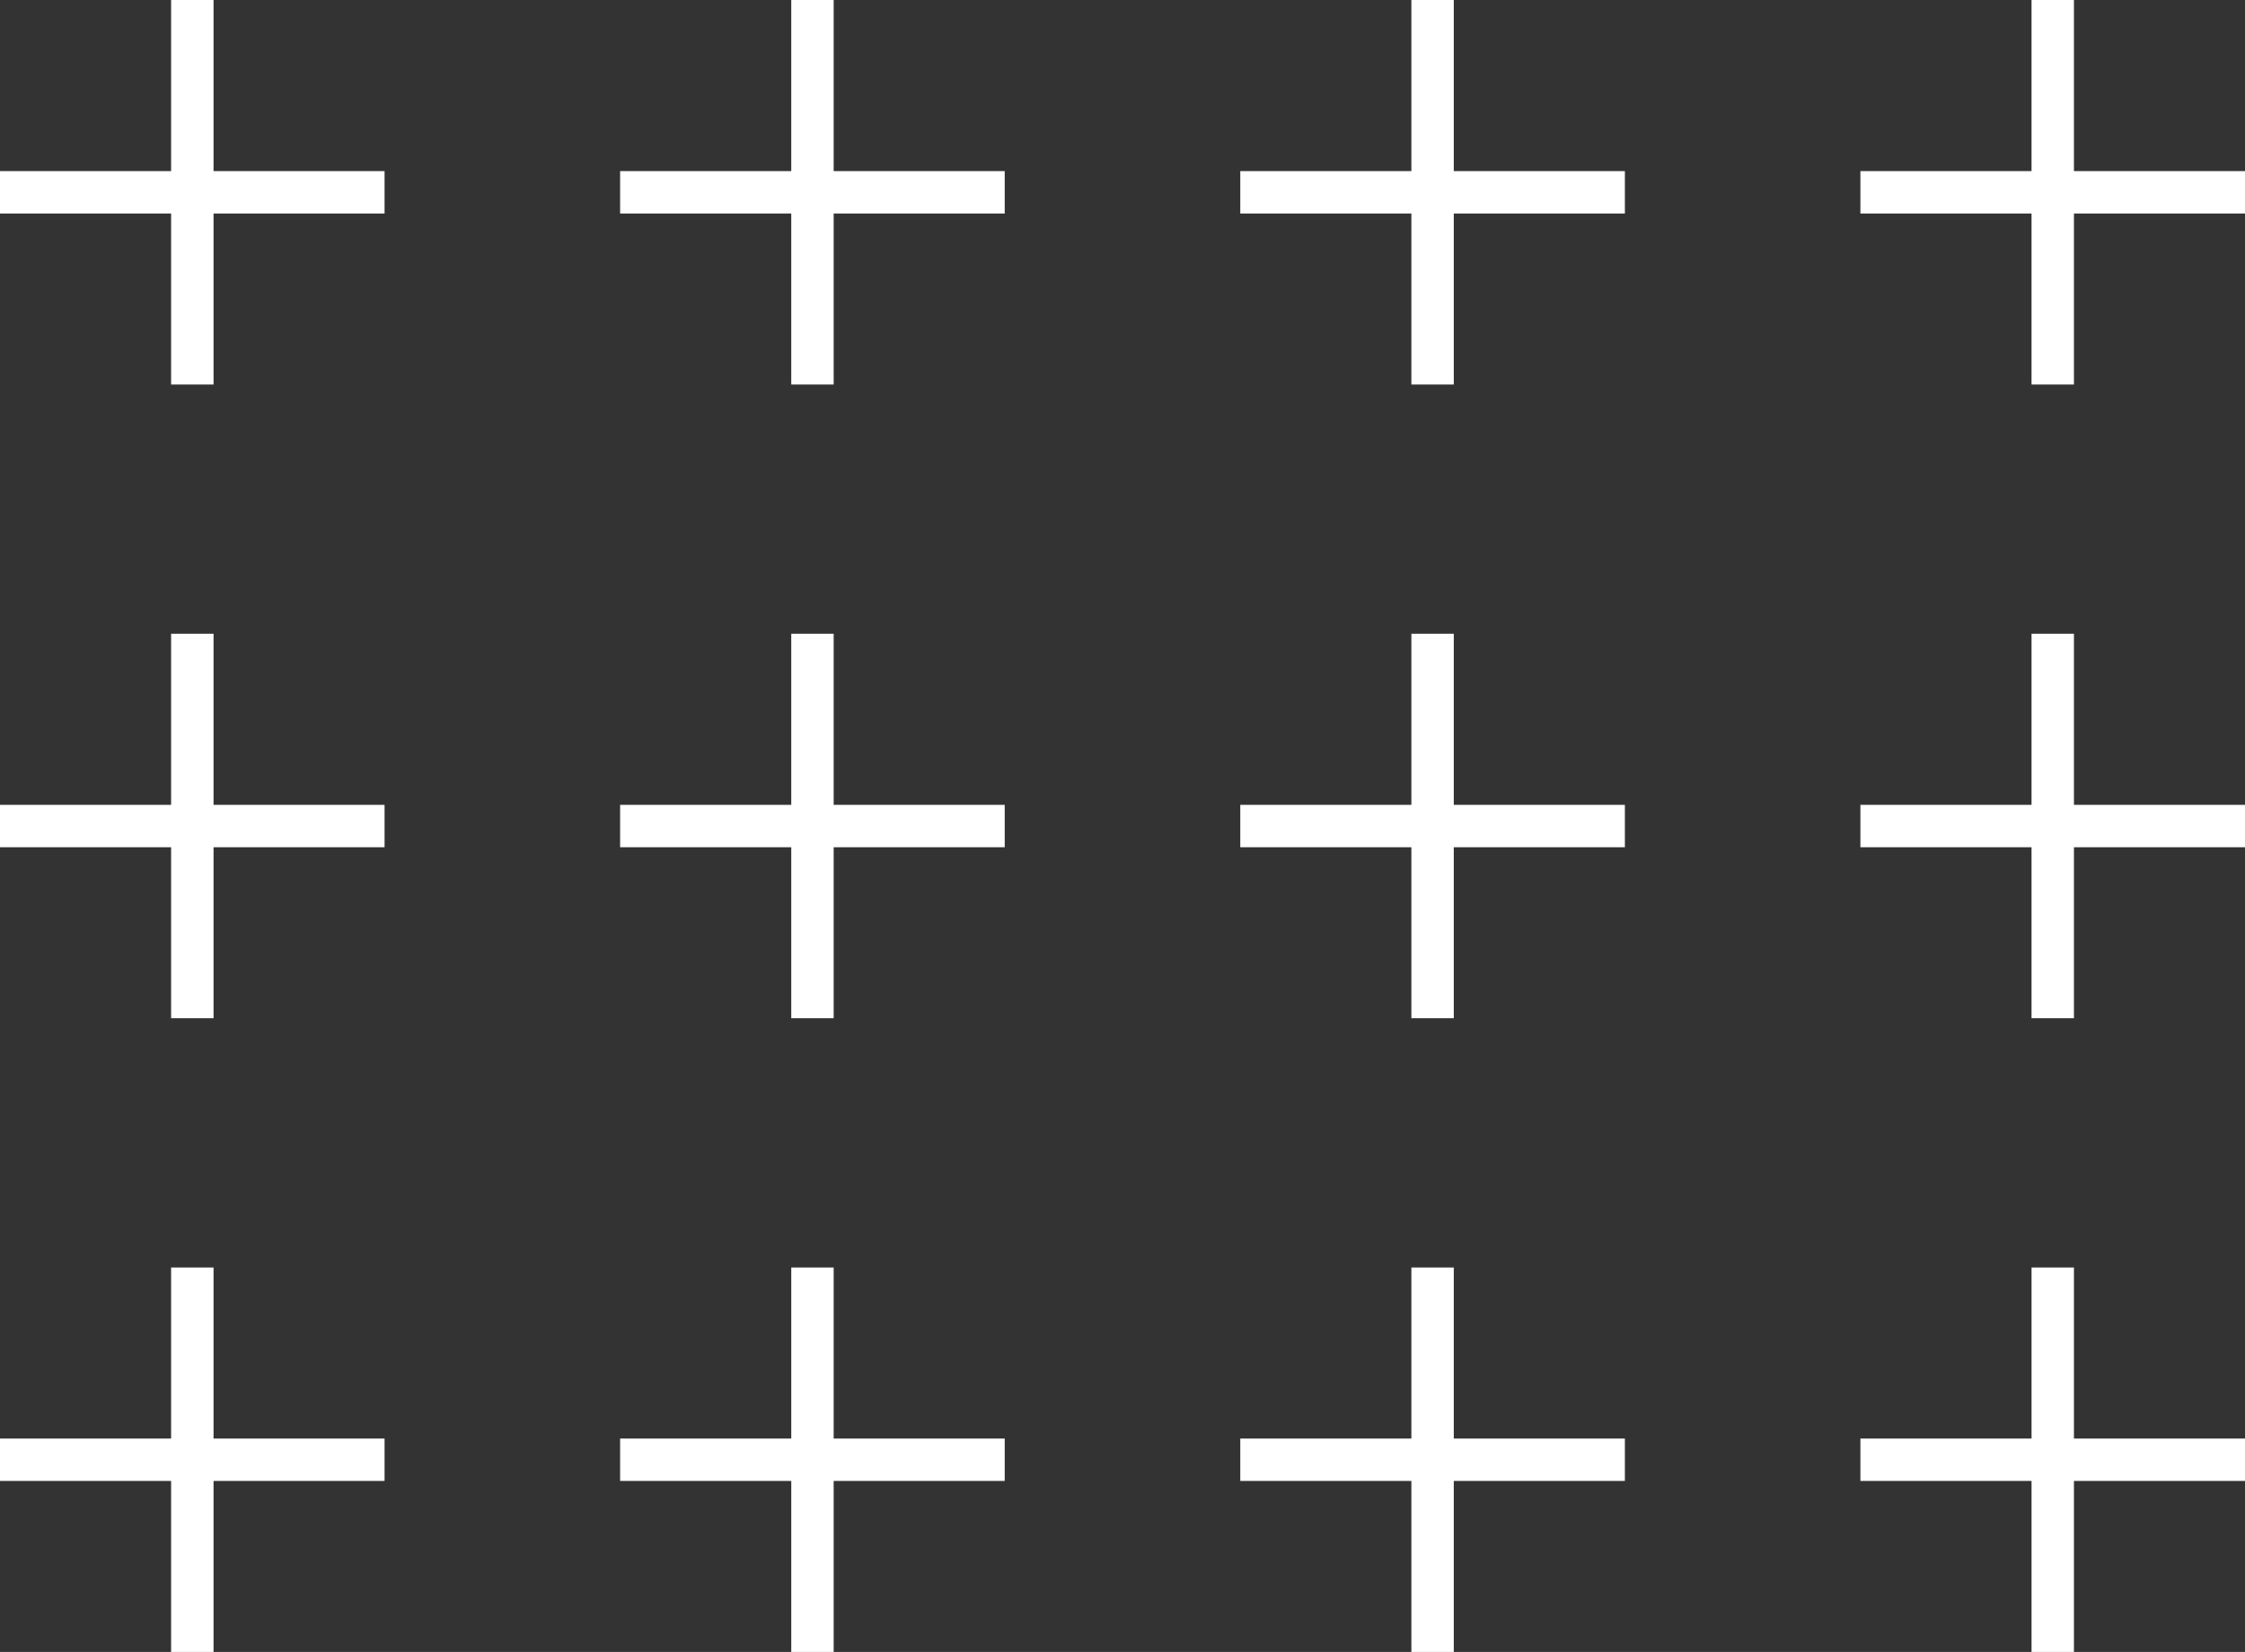
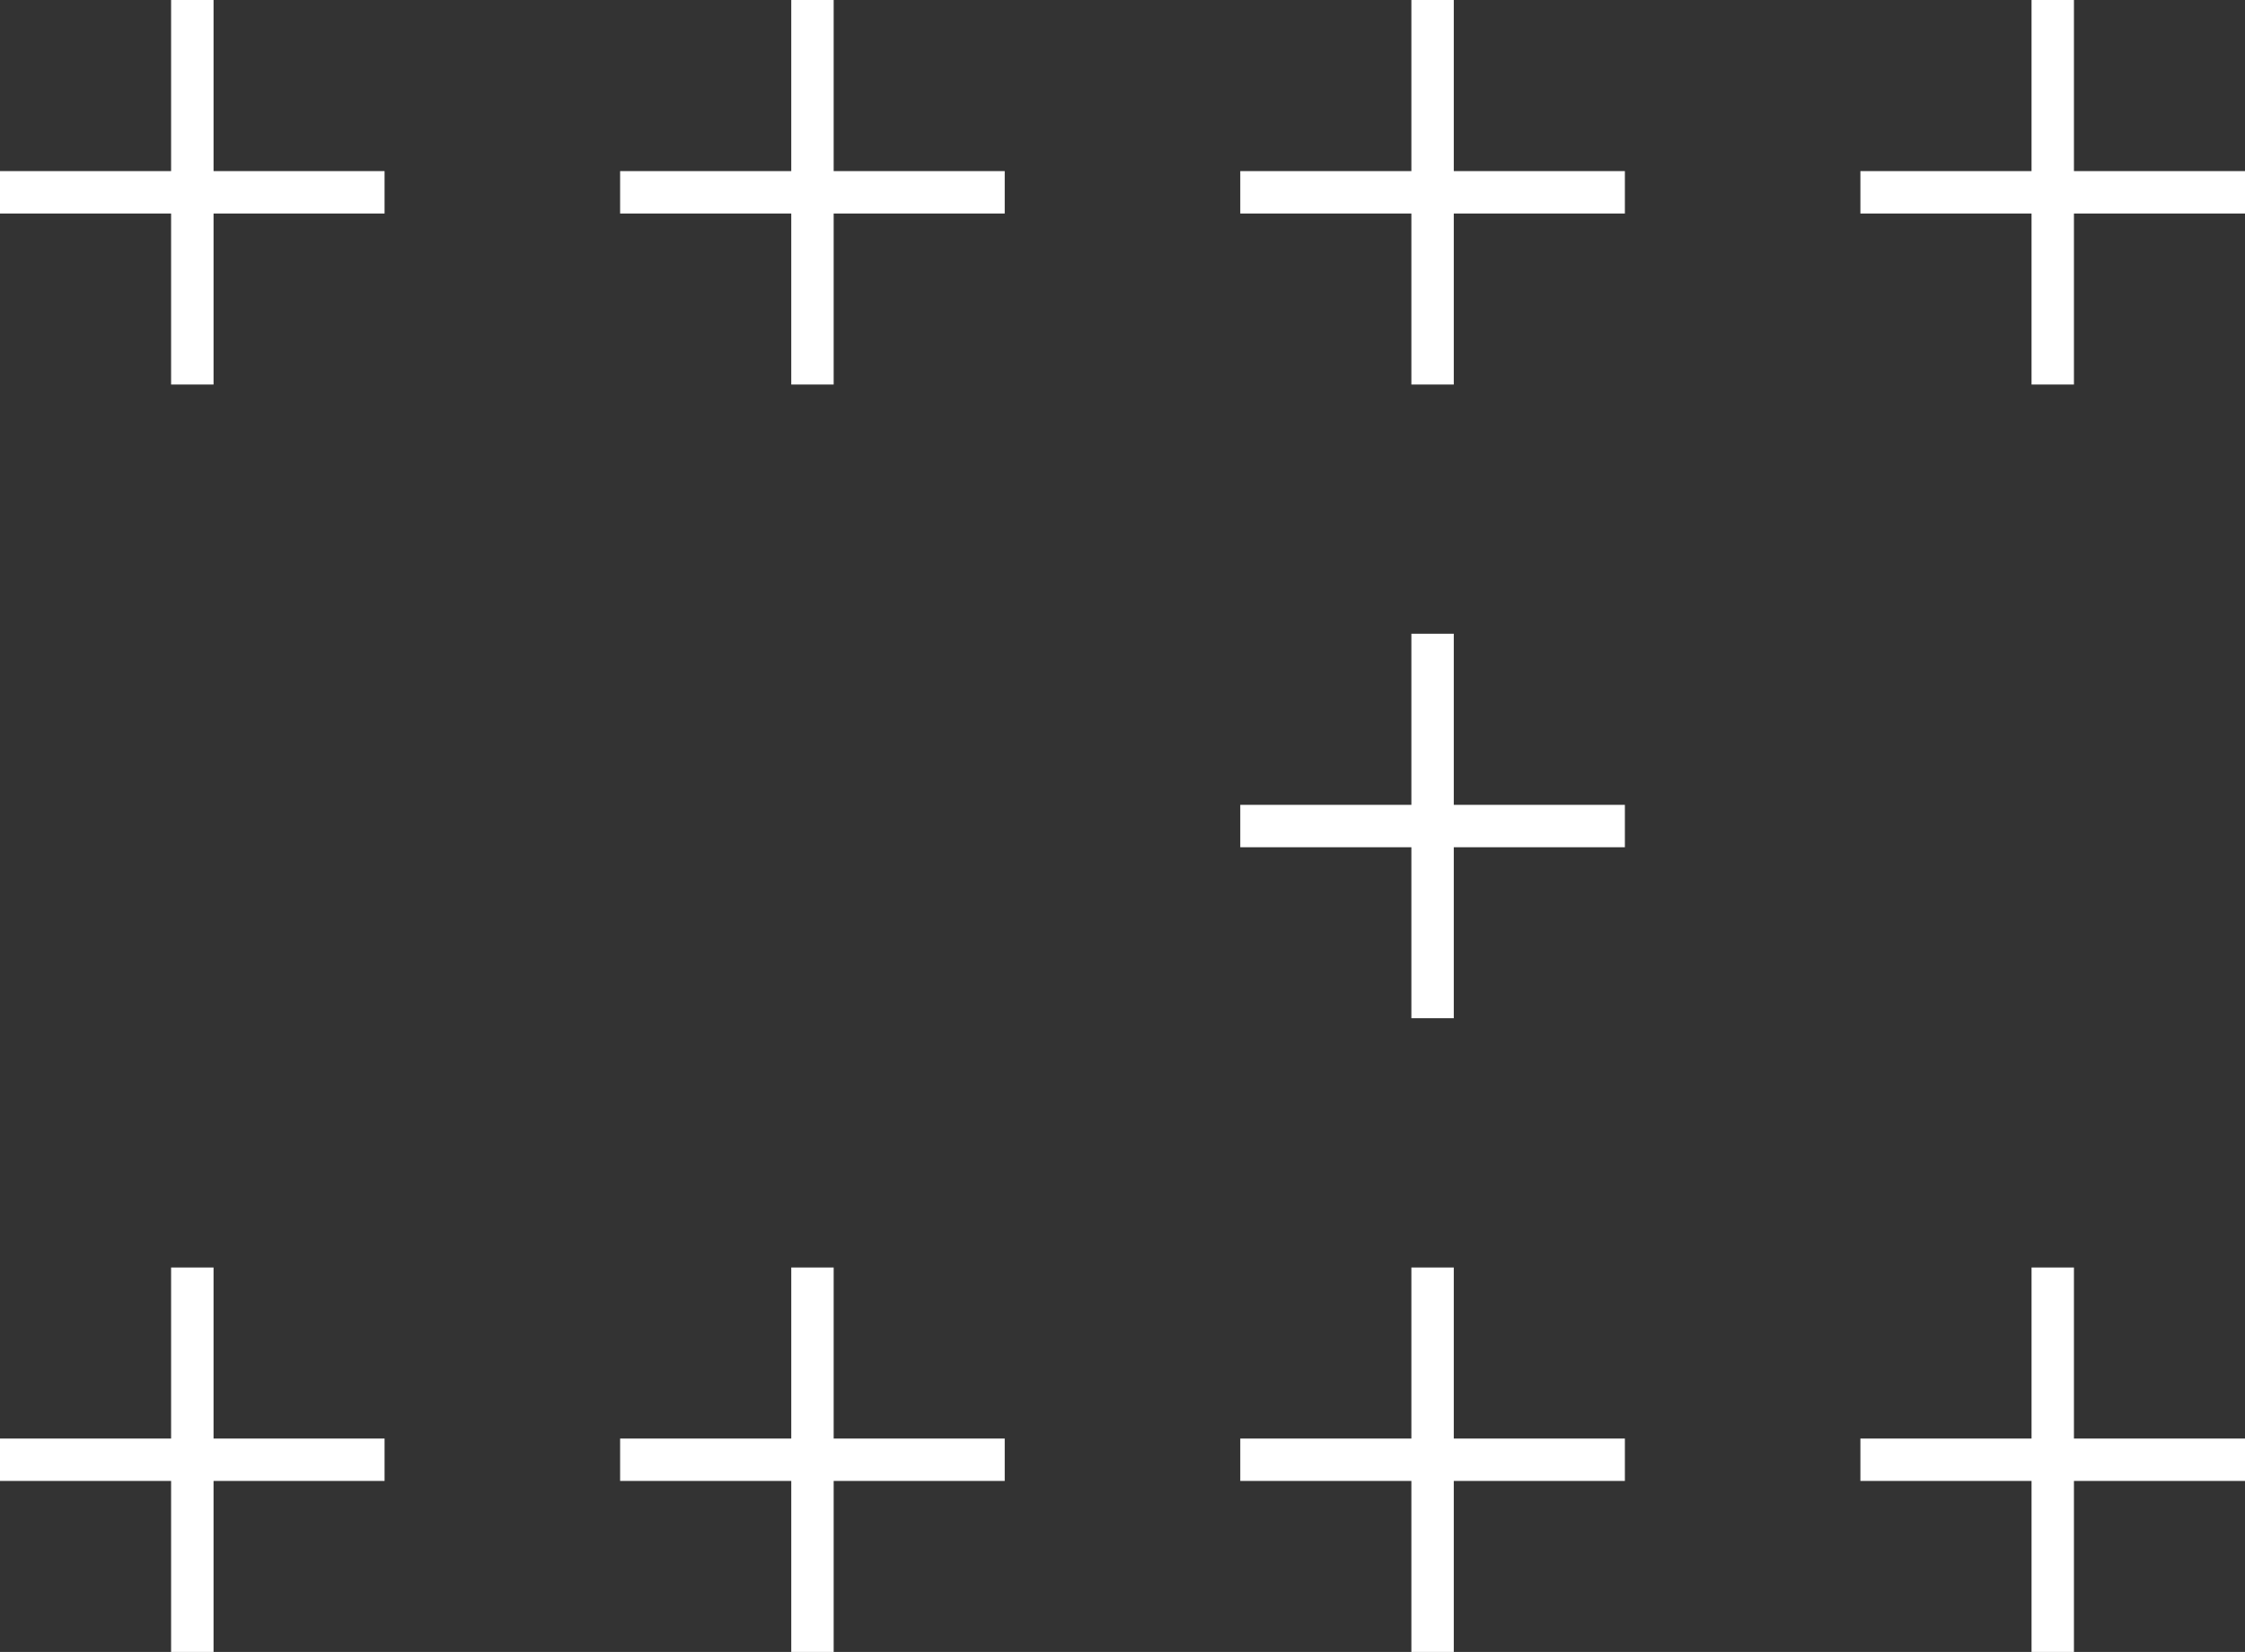
<svg xmlns="http://www.w3.org/2000/svg" id="Laag_1" data-name="Laag 1" viewBox="0 0 529.43 389.65">
  <rect x="0" y="0" width="529.43" height="389.65" fill="#333333" stroke="none" />
  <defs>
    <style>
      .cls-1 {
        fill: #fff;
      }
    </style>
  </defs>
  <polygon class="cls-1" points="50.36 0 40.35 0 40.35 40.36 0 40.36 0 50.36 40.35 50.36 40.35 90.7 50.36 90.7 50.36 50.36 90.69 50.36 90.69 40.36 50.36 40.36 50.36 0" />
  <polygon class="cls-1" points="196.6 0 186.6 0 186.6 40.36 146.24 40.36 146.24 50.36 186.6 50.36 186.6 90.7 196.6 90.7 196.6 50.36 236.94 50.36 236.94 40.36 196.6 40.36 196.6 0" />
  <polygon class="cls-1" points="342.84 0 332.84 0 332.84 40.36 292.49 40.36 292.49 50.36 332.84 50.36 332.84 90.7 342.84 90.7 342.84 50.36 383.19 50.36 383.19 40.36 342.84 40.36 342.84 0" />
  <polygon class="cls-1" points="489.09 40.36 489.09 0 479.09 0 479.09 40.36 438.73 40.36 438.73 50.36 479.09 50.36 479.09 90.7 489.09 90.7 489.09 50.36 529.43 50.36 529.43 40.36 489.09 40.36" />
-   <polygon class="cls-1" points="50.36 149.48 40.35 149.48 40.35 189.84 0 189.84 0 199.84 40.35 199.84 40.35 240.17 50.36 240.17 50.36 199.84 90.69 199.84 90.69 189.84 50.36 189.84 50.36 149.48" />
-   <polygon class="cls-1" points="196.6 149.48 186.6 149.48 186.6 189.84 146.24 189.84 146.24 199.84 186.6 199.84 186.6 240.17 196.6 240.17 196.6 199.84 236.94 199.84 236.94 189.84 196.6 189.84 196.6 149.48" />
  <polygon class="cls-1" points="342.84 149.48 332.84 149.48 332.84 189.84 292.49 189.84 292.49 199.84 332.84 199.84 332.84 240.17 342.84 240.17 342.84 199.84 383.19 199.84 383.19 189.84 342.84 189.84 342.84 149.48" />
-   <polygon class="cls-1" points="489.09 149.48 479.09 149.48 479.09 189.84 438.73 189.84 438.73 199.84 479.09 199.84 479.09 240.17 489.09 240.17 489.09 199.84 529.43 199.84 529.43 189.84 489.09 189.84 489.09 149.48" />
  <polygon class="cls-1" points="50.36 298.96 40.35 298.96 40.35 339.31 0 339.31 0 349.31 40.35 349.31 40.35 389.65 50.36 389.65 50.36 349.31 90.69 349.31 90.69 339.31 50.36 339.31 50.36 298.96" />
  <polygon class="cls-1" points="196.6 298.96 186.6 298.96 186.6 339.31 146.24 339.31 146.24 349.31 186.6 349.31 186.6 389.65 196.6 389.65 196.6 349.31 236.94 349.31 236.94 339.31 196.6 339.31 196.6 298.96" />
  <polygon class="cls-1" points="342.84 298.96 332.84 298.96 332.84 339.31 292.49 339.31 292.49 349.31 332.84 349.31 332.84 389.65 342.84 389.65 342.84 349.31 383.19 349.31 383.19 339.31 342.84 339.31 342.84 298.96" />
  <polygon class="cls-1" points="489.09 298.96 479.09 298.96 479.09 339.31 438.73 339.31 438.73 349.31 479.09 349.31 479.09 389.65 489.09 389.65 489.09 349.31 529.43 349.31 529.43 339.31 489.09 339.31 489.09 298.96" />
</svg>